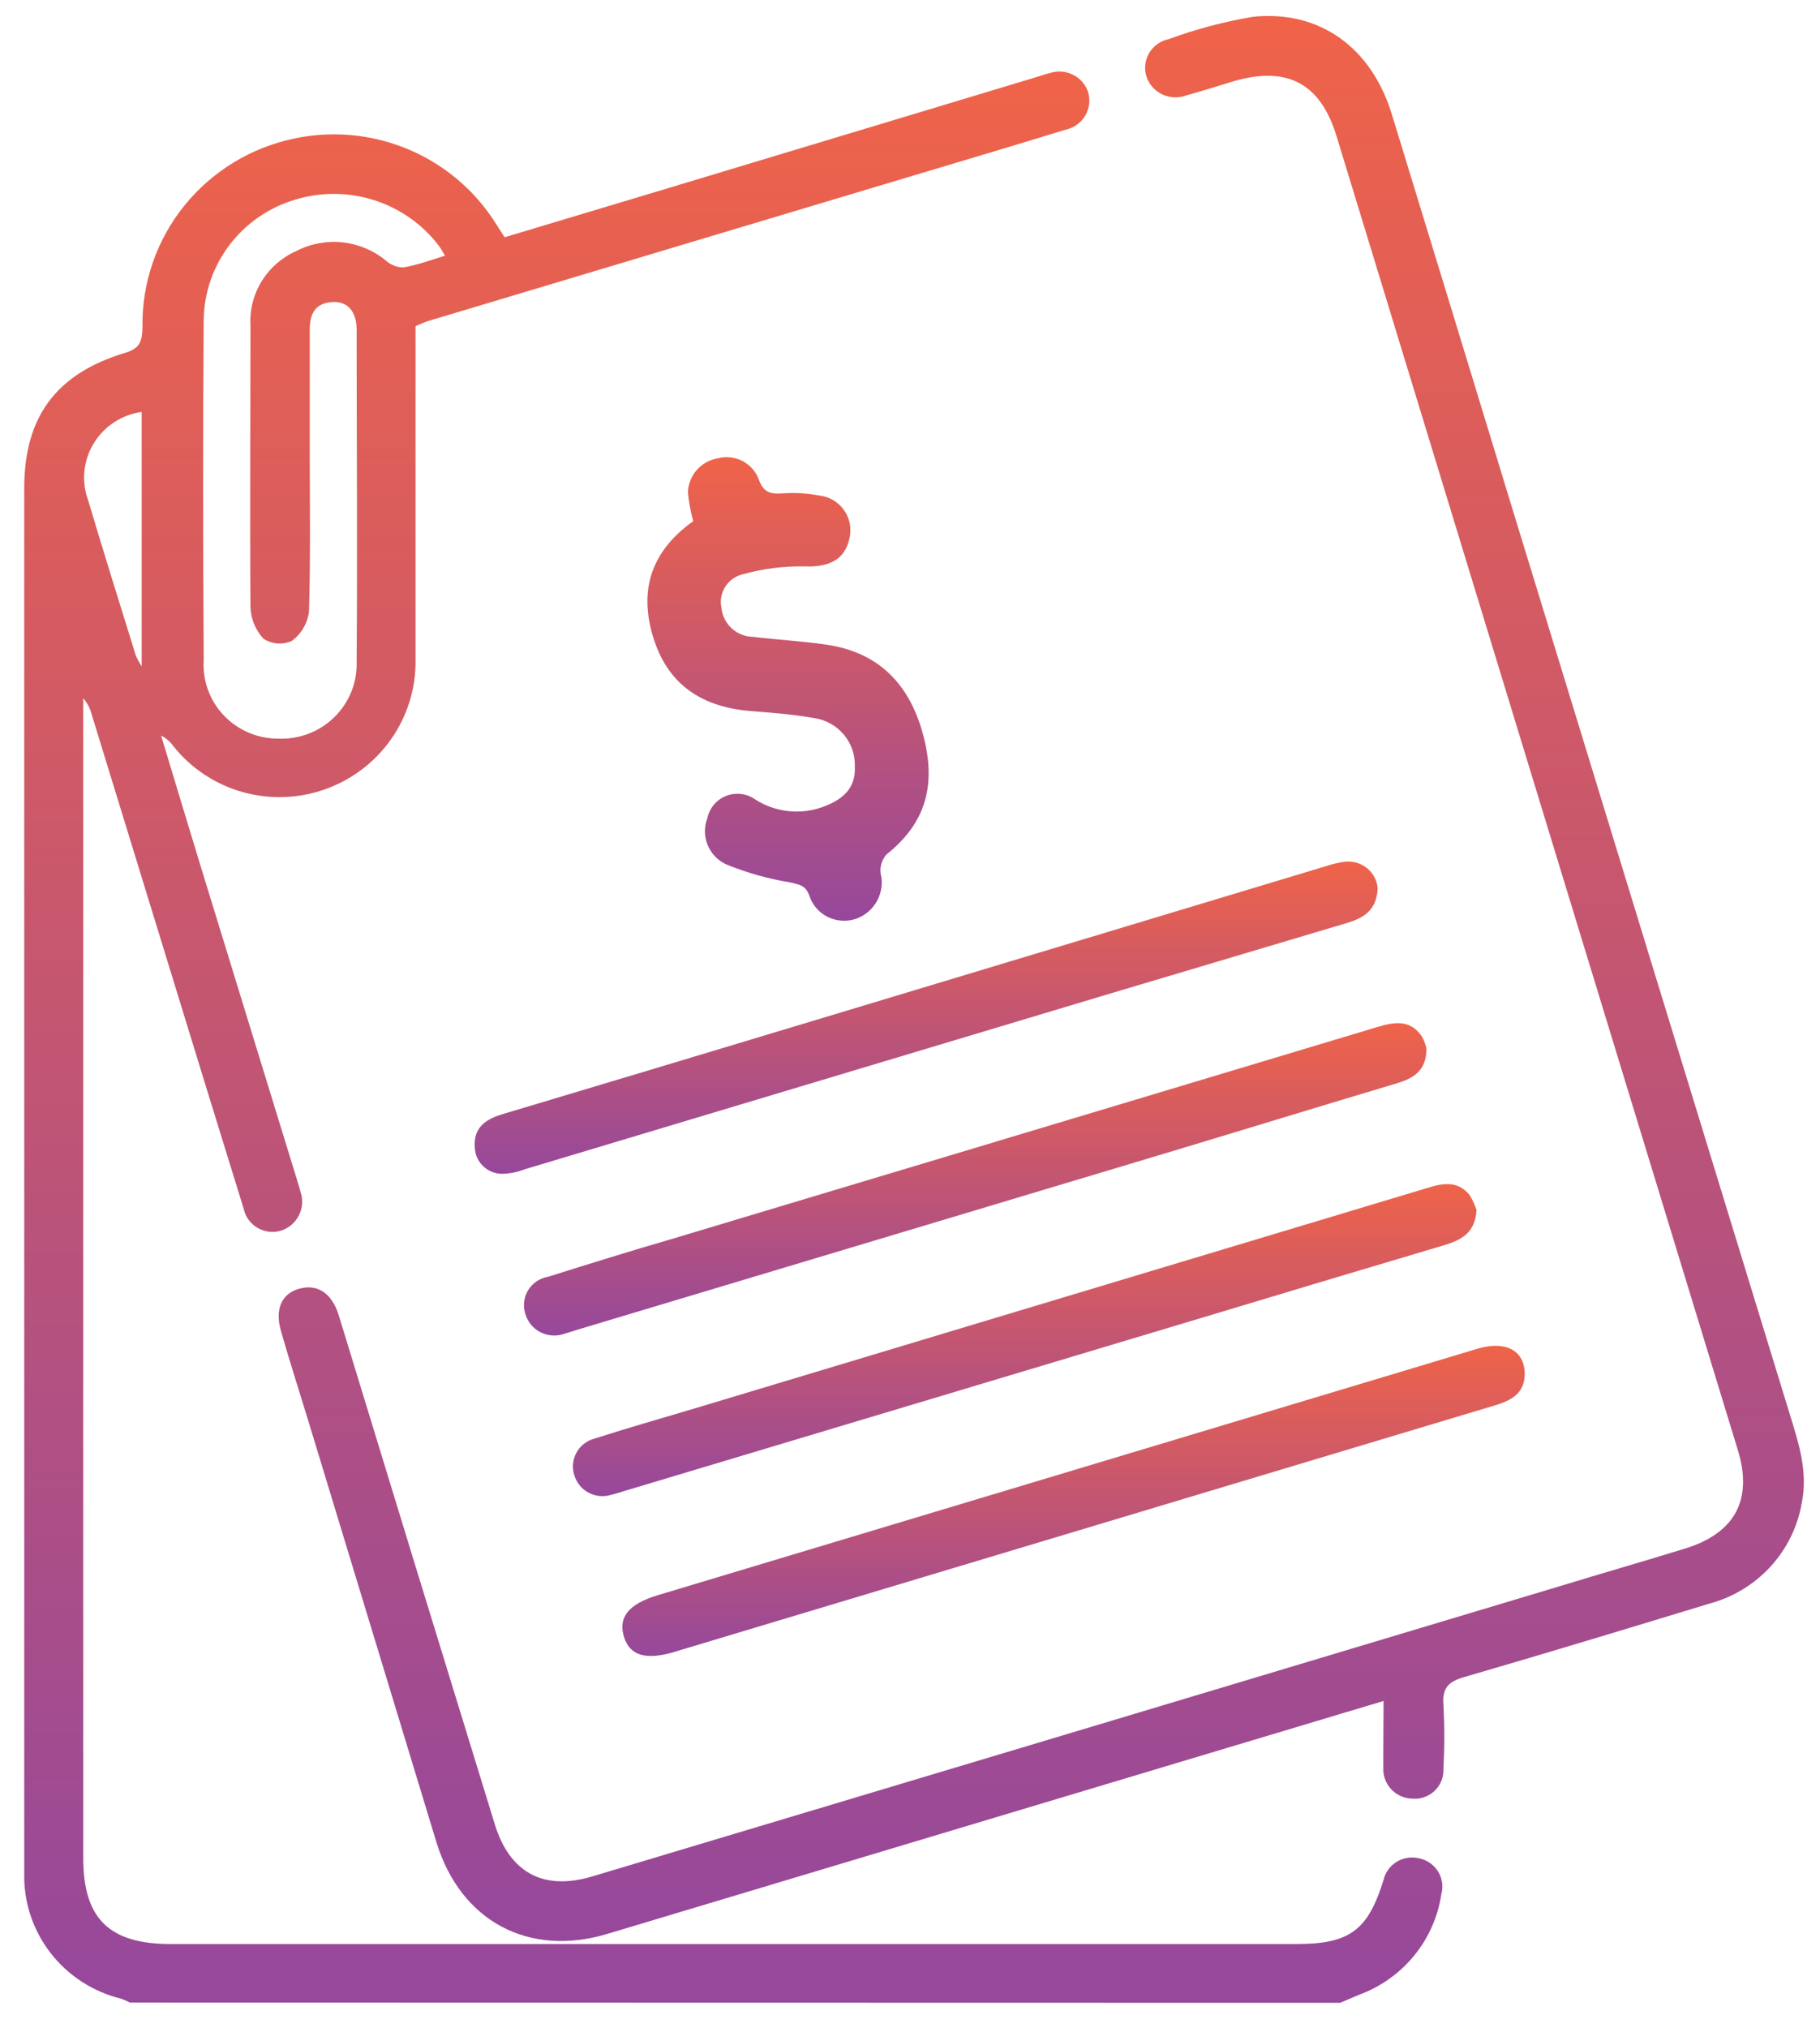
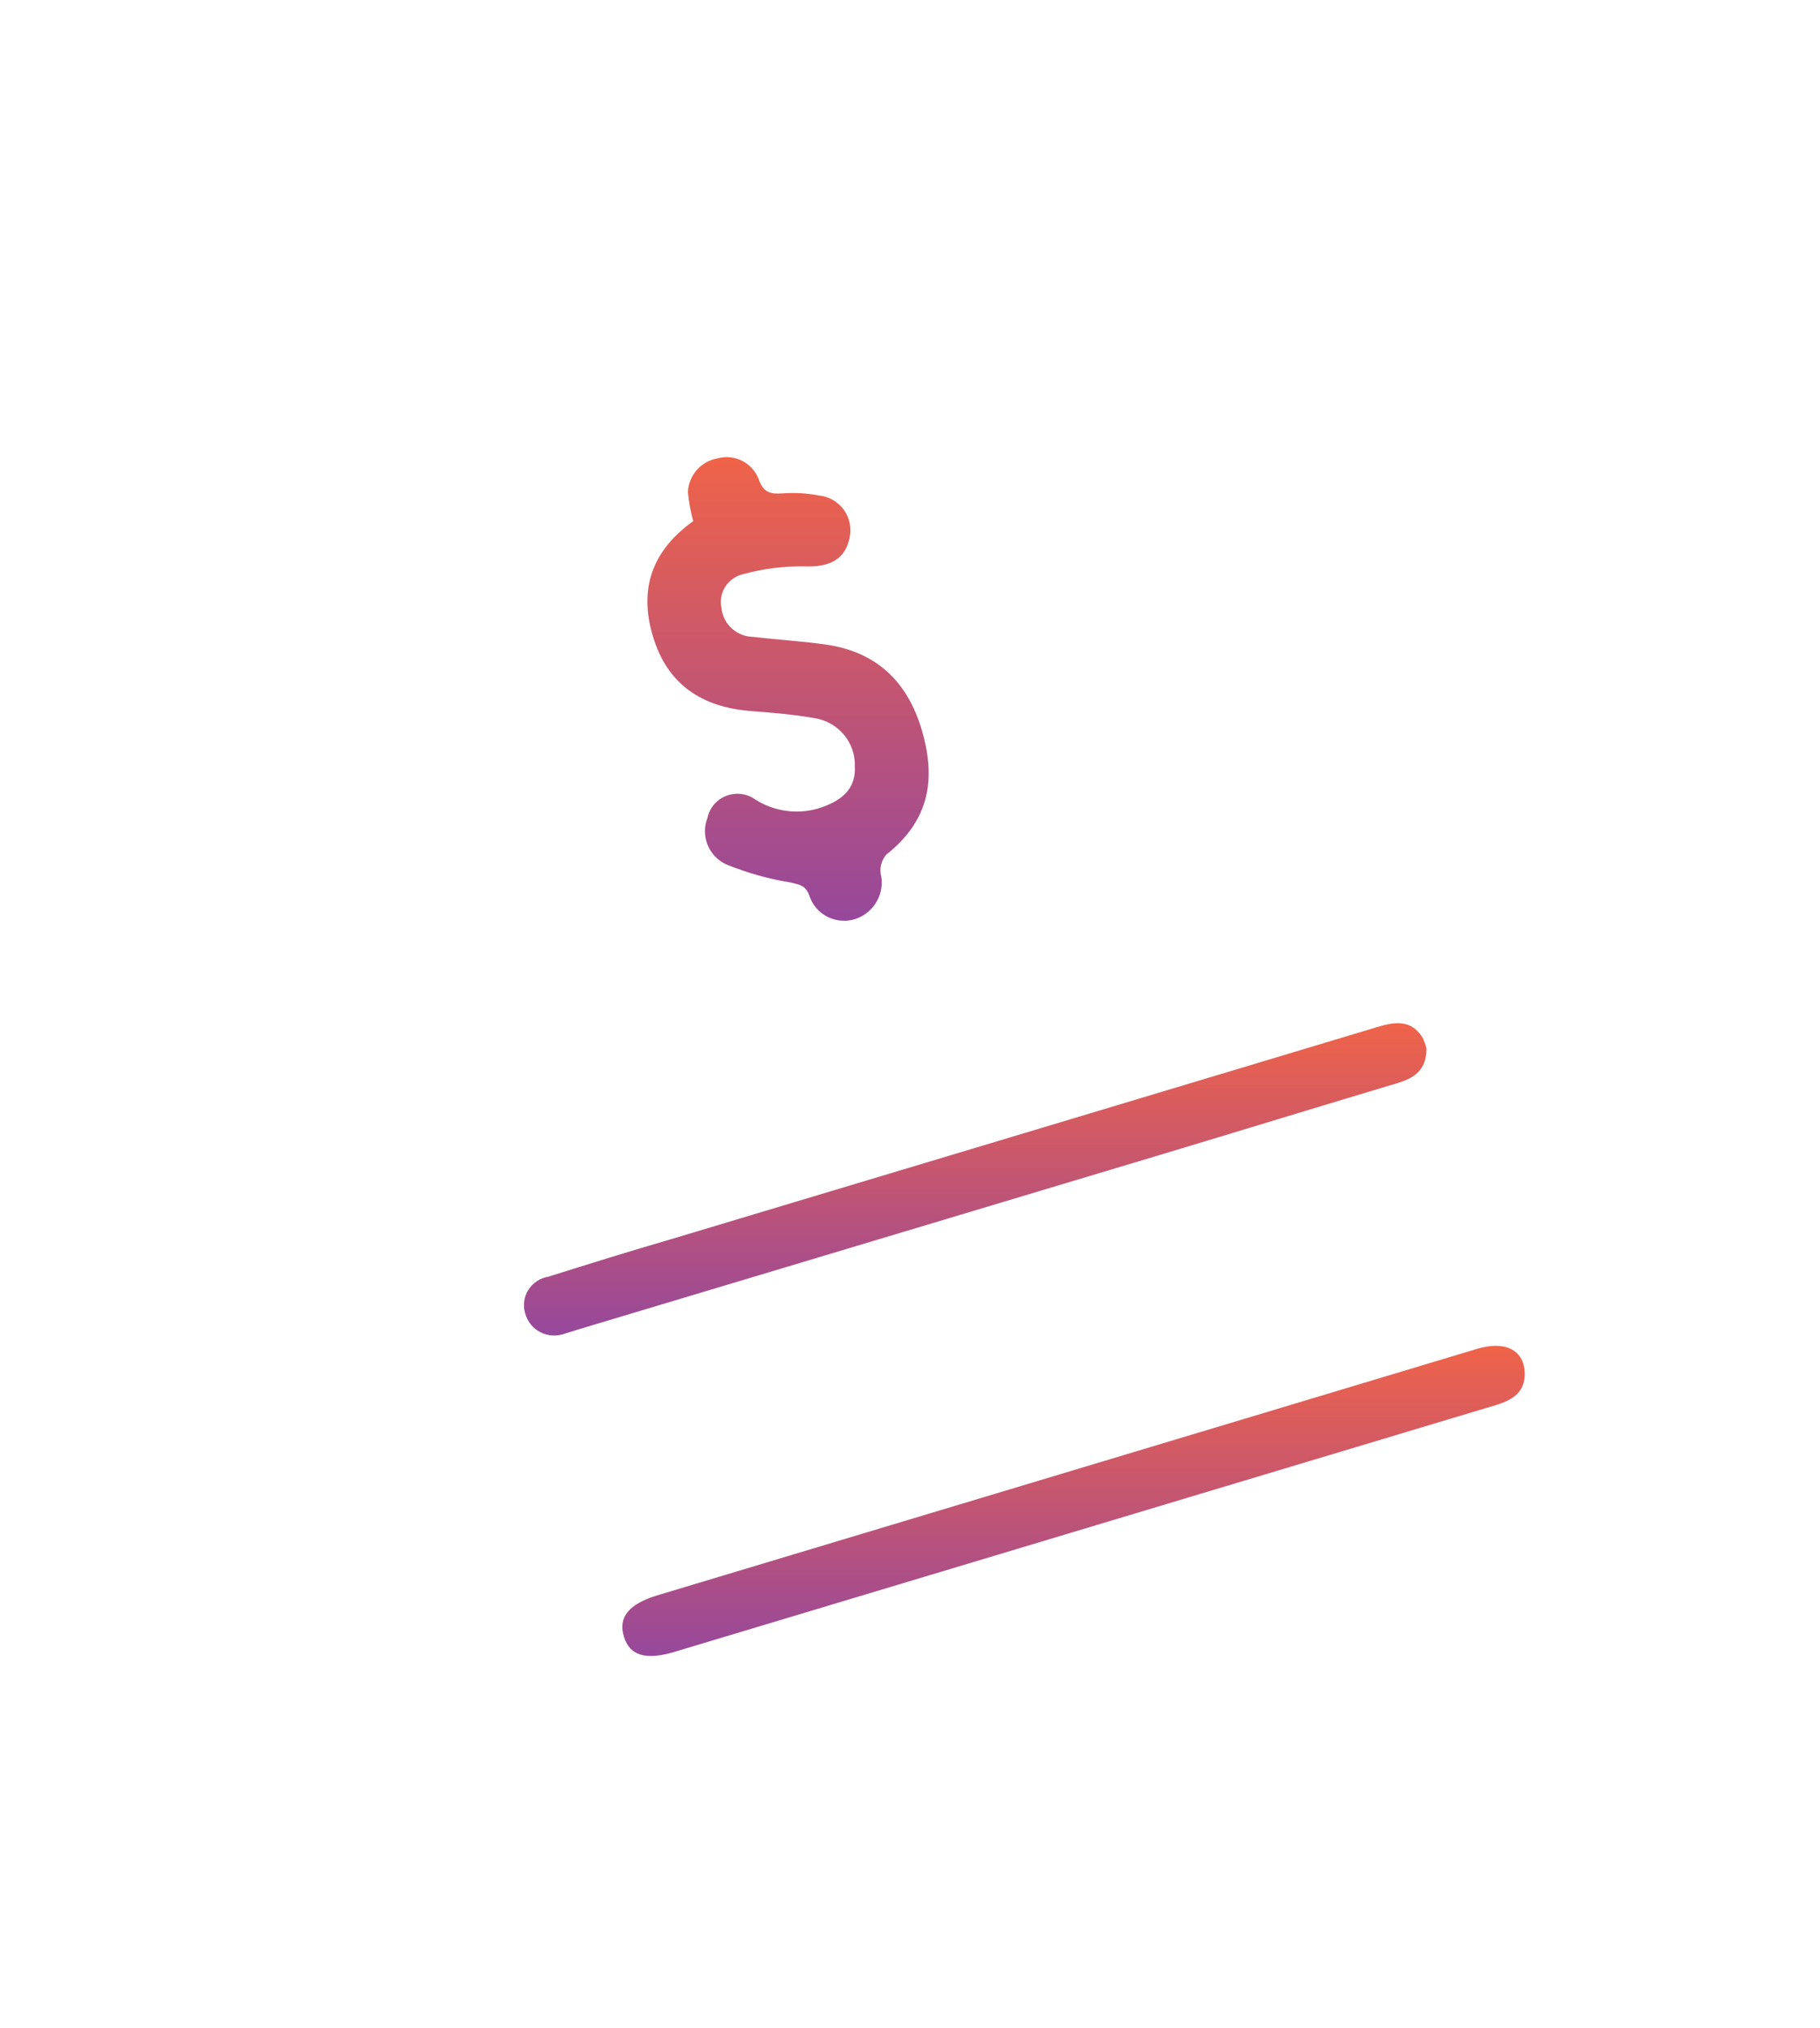
<svg xmlns="http://www.w3.org/2000/svg" width="44" height="49" viewBox="0 0 44 49" fill="none">
-   <path d="M3.14 48.384C3.072 48.348 3.002 48.317 2.93 48.291C2.25 48.125 1.647 47.735 1.221 47.184C0.794 46.633 0.57 45.955 0.586 45.261C0.586 41.748 0.586 38.233 0.586 34.719C0.586 27.071 0.586 19.43 0.586 11.794C0.586 10.064 1.362 9.022 3.04 8.52C3.397 8.411 3.438 8.225 3.444 7.9C3.428 6.835 3.786 5.799 4.457 4.968C5.128 4.137 6.07 3.563 7.122 3.345C7.997 3.161 8.908 3.235 9.742 3.556C10.576 3.877 11.297 4.432 11.818 5.152C11.946 5.329 12.059 5.515 12.2 5.732L15.847 4.638L25.107 1.847C25.197 1.819 25.285 1.785 25.376 1.767C25.557 1.706 25.755 1.717 25.927 1.799C26.1 1.881 26.233 2.026 26.299 2.204C26.331 2.3 26.343 2.402 26.332 2.503C26.322 2.604 26.29 2.701 26.239 2.789C26.188 2.877 26.119 2.953 26.036 3.012C25.953 3.072 25.858 3.113 25.758 3.134C24.599 3.491 23.441 3.835 22.28 4.182L10.359 7.754C10.256 7.785 10.155 7.831 10.046 7.881V12.944C10.046 13.943 10.046 14.944 10.046 15.945C10.056 16.628 9.85 17.296 9.457 17.857C9.064 18.417 8.504 18.842 7.855 19.071C7.211 19.299 6.511 19.32 5.854 19.134C5.197 18.947 4.616 18.56 4.192 18.029C4.116 17.921 4.014 17.832 3.895 17.772C4.216 18.838 4.539 19.906 4.865 20.975C5.639 23.497 6.414 26.015 7.188 28.531C7.216 28.621 7.244 28.711 7.266 28.8C7.329 28.985 7.315 29.186 7.228 29.36C7.142 29.535 6.989 29.668 6.803 29.731C6.708 29.761 6.608 29.77 6.51 29.76C6.411 29.749 6.316 29.718 6.23 29.669C6.144 29.619 6.07 29.553 6.011 29.473C5.953 29.394 5.912 29.303 5.892 29.207C5.579 28.199 5.266 27.182 4.953 26.168L2.22 17.273C2.184 17.124 2.113 16.986 2.013 16.869V44.899C2.013 46.353 2.639 46.97 4.126 46.97H31.339C32.629 46.97 33.071 46.641 33.449 45.42C33.49 45.243 33.599 45.089 33.753 44.991C33.907 44.892 34.093 44.857 34.273 44.892C34.371 44.907 34.465 44.943 34.548 44.996C34.632 45.05 34.703 45.12 34.757 45.202C34.811 45.285 34.847 45.378 34.862 45.475C34.877 45.573 34.872 45.672 34.845 45.767C34.764 46.311 34.537 46.823 34.187 47.25C33.838 47.678 33.378 48.004 32.858 48.195L32.397 48.39L3.14 48.384ZM10.757 6.176C10.688 6.064 10.653 5.993 10.606 5.934C10.214 5.42 9.672 5.038 9.053 4.839C8.435 4.639 7.769 4.633 7.147 4.821C6.514 5.006 5.957 5.386 5.558 5.907C5.158 6.427 4.936 7.06 4.925 7.714C4.903 10.461 4.909 13.211 4.925 15.961C4.91 16.203 4.946 16.446 5.03 16.674C5.114 16.902 5.244 17.111 5.413 17.287C5.581 17.464 5.784 17.604 6.009 17.701C6.234 17.797 6.476 17.846 6.721 17.846C6.972 17.858 7.222 17.817 7.457 17.728C7.691 17.639 7.904 17.503 8.082 17.328C8.261 17.153 8.401 16.944 8.494 16.713C8.587 16.482 8.63 16.234 8.622 15.986C8.643 13.313 8.622 10.644 8.622 7.971C8.622 7.512 8.393 7.27 8.021 7.298C7.598 7.332 7.485 7.608 7.488 7.986C7.488 8.917 7.488 9.847 7.488 10.799C7.488 12.126 7.51 13.456 7.47 14.78C7.452 14.919 7.406 15.054 7.334 15.175C7.263 15.297 7.167 15.403 7.053 15.487C6.943 15.535 6.823 15.556 6.703 15.546C6.583 15.536 6.468 15.497 6.368 15.431C6.173 15.219 6.062 14.945 6.055 14.659C6.039 12.395 6.055 10.129 6.055 7.865C6.034 7.488 6.129 7.113 6.329 6.79C6.529 6.468 6.823 6.214 7.172 6.061C7.518 5.884 7.91 5.813 8.297 5.857C8.683 5.902 9.048 6.059 9.345 6.309C9.458 6.406 9.602 6.46 9.752 6.461C10.09 6.405 10.409 6.284 10.766 6.176H10.757ZM3.425 9.952C3.186 9.986 2.958 10.072 2.757 10.204C2.555 10.336 2.387 10.511 2.263 10.716C2.139 10.921 2.063 11.151 2.04 11.389C2.018 11.627 2.049 11.867 2.132 12.091C2.502 13.332 2.896 14.591 3.284 15.84C3.323 15.93 3.37 16.016 3.425 16.098V9.952Z" fill="url(#paint0_linear_431_616)" />
-   <path d="M33.449 41.097L28.722 42.514C24.043 43.918 19.363 45.322 14.682 46.725C12.776 47.296 11.139 46.415 10.553 44.517C9.51 41.088 8.466 37.659 7.423 34.23C7.213 33.544 6.994 32.862 6.797 32.174C6.64 31.647 6.797 31.262 7.226 31.139C7.654 31.015 8.018 31.222 8.19 31.78C9.442 35.879 10.699 39.978 11.962 44.077C12.322 45.243 13.133 45.69 14.319 45.336C22.12 43 29.919 40.662 37.716 38.322C38.724 38.013 39.735 37.724 40.74 37.414C41.946 37.042 42.381 36.233 42.014 35.036C38.777 24.451 35.543 13.866 32.31 3.283C31.919 2.006 31.111 1.584 29.805 1.968C29.427 2.08 29.054 2.204 28.675 2.306C28.583 2.34 28.484 2.356 28.385 2.351C28.286 2.347 28.189 2.323 28.1 2.281C28.01 2.239 27.93 2.179 27.865 2.106C27.799 2.032 27.749 1.947 27.718 1.854C27.687 1.76 27.677 1.661 27.688 1.563C27.699 1.465 27.73 1.37 27.78 1.285C27.83 1.2 27.897 1.126 27.977 1.068C28.058 1.01 28.149 0.969 28.247 0.948C28.91 0.705 29.594 0.523 30.291 0.406C31.906 0.238 33.155 1.153 33.647 2.756C34.611 5.9 35.573 9.046 36.533 12.194C38.774 19.511 41.018 26.83 43.263 34.149C43.479 34.853 43.717 35.557 43.558 36.32C43.458 36.894 43.194 37.427 42.797 37.858C42.4 38.288 41.888 38.596 41.319 38.747C39.35 39.346 37.381 39.944 35.403 40.518C35.021 40.626 34.864 40.781 34.896 41.188C34.924 41.704 34.924 42.221 34.896 42.738C34.901 42.837 34.884 42.936 34.847 43.028C34.81 43.12 34.753 43.203 34.68 43.271C34.608 43.339 34.521 43.391 34.427 43.423C34.332 43.456 34.231 43.467 34.132 43.457C34.037 43.453 33.944 43.431 33.858 43.392C33.772 43.352 33.695 43.297 33.631 43.227C33.567 43.158 33.517 43.077 33.485 42.989C33.453 42.901 33.438 42.807 33.443 42.713C33.44 42.198 33.449 41.699 33.449 41.097Z" fill="url(#paint1_linear_431_616)" />
  <path d="M16.759 12.591C16.696 12.363 16.653 12.131 16.631 11.896C16.637 11.699 16.711 11.51 16.841 11.36C16.971 11.211 17.148 11.11 17.344 11.075C17.546 11.019 17.762 11.042 17.947 11.137C18.133 11.233 18.276 11.394 18.346 11.589C18.459 11.899 18.625 11.94 18.907 11.921C19.205 11.899 19.505 11.915 19.799 11.971C19.917 11.983 20.032 12.02 20.135 12.079C20.238 12.139 20.327 12.219 20.397 12.314C20.467 12.41 20.516 12.519 20.541 12.634C20.565 12.75 20.565 12.869 20.541 12.985C20.437 13.518 20.055 13.707 19.448 13.685C18.953 13.676 18.46 13.738 17.983 13.868C17.893 13.887 17.807 13.923 17.731 13.974C17.655 14.025 17.59 14.091 17.54 14.167C17.489 14.244 17.455 14.329 17.438 14.419C17.421 14.509 17.422 14.601 17.442 14.69C17.461 14.879 17.549 15.054 17.69 15.182C17.83 15.311 18.014 15.384 18.205 15.387C18.8 15.459 19.401 15.49 19.99 15.577C21.261 15.766 21.993 16.547 22.316 17.747C22.638 18.947 22.4 19.874 21.43 20.646C21.376 20.708 21.335 20.78 21.311 20.858C21.287 20.936 21.279 21.018 21.289 21.099C21.345 21.321 21.316 21.556 21.208 21.758C21.1 21.961 20.92 22.117 20.703 22.196C20.591 22.236 20.472 22.253 20.354 22.245C20.235 22.238 20.119 22.207 20.012 22.155C19.906 22.102 19.811 22.029 19.734 21.939C19.657 21.849 19.599 21.745 19.564 21.632C19.47 21.387 19.335 21.378 19.116 21.322C18.579 21.236 18.054 21.088 17.551 20.882C17.347 20.786 17.188 20.617 17.105 20.409C17.022 20.202 17.021 19.971 17.103 19.762C17.128 19.643 17.183 19.531 17.262 19.438C17.342 19.345 17.444 19.273 17.558 19.228C17.673 19.184 17.797 19.169 17.92 19.184C18.042 19.199 18.159 19.245 18.259 19.316C18.497 19.469 18.768 19.564 19.051 19.596C19.333 19.628 19.619 19.595 19.886 19.499C20.444 19.297 20.688 18.993 20.666 18.519C20.676 18.242 20.584 17.971 20.407 17.757C20.23 17.543 19.98 17.399 19.705 17.353C19.195 17.263 18.675 17.22 18.158 17.18C16.969 17.087 16.136 16.544 15.786 15.378C15.435 14.212 15.776 13.295 16.759 12.591Z" fill="url(#paint2_linear_431_616)" />
  <path d="M34.486 25.337C34.486 25.867 34.173 26.05 33.788 26.168C31.848 26.748 29.91 27.343 27.969 27.926L13.979 32.121C13.876 32.152 13.769 32.19 13.666 32.218C13.57 32.255 13.467 32.272 13.364 32.267C13.261 32.262 13.161 32.236 13.069 32.189C12.977 32.143 12.896 32.078 12.832 31.998C12.768 31.919 12.721 31.826 12.695 31.728C12.667 31.633 12.66 31.534 12.674 31.437C12.687 31.34 12.721 31.246 12.774 31.163C12.827 31.08 12.897 31.009 12.979 30.954C13.062 30.9 13.155 30.863 13.253 30.847C14.242 30.537 15.234 30.227 16.227 29.939C21.913 28.233 27.602 26.526 33.291 24.816C33.71 24.689 34.101 24.624 34.383 25.055C34.43 25.144 34.464 25.239 34.486 25.337Z" fill="url(#paint3_linear_431_616)" />
-   <path d="M35.696 29.238C35.664 29.799 35.311 29.967 34.894 30.091C32.953 30.667 31.014 31.248 29.075 31.833L15.091 36.025C14.985 36.056 14.881 36.093 14.778 36.115C14.688 36.144 14.592 36.154 14.498 36.145C14.403 36.136 14.312 36.109 14.228 36.064C14.145 36.02 14.071 35.959 14.012 35.886C13.952 35.812 13.909 35.728 13.883 35.638C13.854 35.548 13.845 35.453 13.854 35.359C13.864 35.265 13.893 35.174 13.939 35.092C13.985 35.01 14.048 34.937 14.123 34.88C14.199 34.822 14.285 34.78 14.377 34.757C15.197 34.493 16.03 34.258 16.857 34.01C22.75 32.236 28.645 30.464 34.541 28.692C34.913 28.578 35.258 28.537 35.527 28.872C35.599 28.986 35.656 29.109 35.696 29.238Z" fill="url(#paint4_linear_431_616)" />
-   <path d="M33.306 21.462C33.284 22.007 32.952 22.184 32.548 22.305C30.622 22.878 28.696 23.451 26.77 24.026L12.683 28.252C12.508 28.32 12.322 28.357 12.135 28.36C11.966 28.359 11.805 28.294 11.684 28.179C11.562 28.064 11.489 27.907 11.48 27.74C11.434 27.257 11.728 27.043 12.15 26.919C14.617 26.181 17.085 25.44 19.554 24.695L32.063 20.925C32.213 20.875 32.367 20.839 32.523 20.82C32.618 20.81 32.713 20.819 32.803 20.846C32.894 20.873 32.978 20.918 33.051 20.978C33.124 21.037 33.184 21.111 33.228 21.194C33.272 21.277 33.298 21.368 33.306 21.462Z" fill="url(#paint5_linear_431_616)" />
  <path d="M36.862 33.191C36.862 33.631 36.584 33.811 36.208 33.935L31.694 35.29L16.308 39.91C15.61 40.121 15.222 40 15.084 39.544C14.946 39.088 15.175 38.76 15.907 38.54L35.698 32.593C36.39 32.379 36.856 32.621 36.862 33.191Z" fill="url(#paint6_linear_431_616)" />
  <defs>
    <linearGradient id="paint0_linear_431_616" x1="17.728" y1="1.728" x2="17.728" y2="48.39" gradientUnits="userSpaceOnUse">
      <stop stop-color="#EF6349" />
      <stop offset="1" stop-color="#96489B" />
    </linearGradient>
    <linearGradient id="paint1_linear_431_616" x1="25.174" y1="0.386" x2="25.174" y2="46.897" gradientUnits="userSpaceOnUse">
      <stop stop-color="#EF6349" />
      <stop offset="1" stop-color="#96489B" />
    </linearGradient>
    <linearGradient id="paint2_linear_431_616" x1="19.051" y1="11.045" x2="19.051" y2="22.247" gradientUnits="userSpaceOnUse">
      <stop stop-color="#EF6349" />
      <stop offset="1" stop-color="#96489B" />
    </linearGradient>
    <linearGradient id="paint3_linear_431_616" x1="23.577" y1="24.721" x2="23.577" y2="32.268" gradientUnits="userSpaceOnUse">
      <stop stop-color="#EF6349" />
      <stop offset="1" stop-color="#96489B" />
    </linearGradient>
    <linearGradient id="paint4_linear_431_616" x1="24.773" y1="28.609" x2="24.773" y2="36.148" gradientUnits="userSpaceOnUse">
      <stop stop-color="#EF6349" />
      <stop offset="1" stop-color="#96489B" />
    </linearGradient>
    <linearGradient id="paint5_linear_431_616" x1="22.391" y1="20.816" x2="22.391" y2="28.36" gradientUnits="userSpaceOnUse">
      <stop stop-color="#EF6349" />
      <stop offset="1" stop-color="#96489B" />
    </linearGradient>
    <linearGradient id="paint6_linear_431_616" x1="25.954" y1="32.516" x2="25.954" y2="40.01" gradientUnits="userSpaceOnUse">
      <stop stop-color="#EF6349" />
      <stop offset="1" stop-color="#96489B" />
    </linearGradient>
  </defs>
</svg>